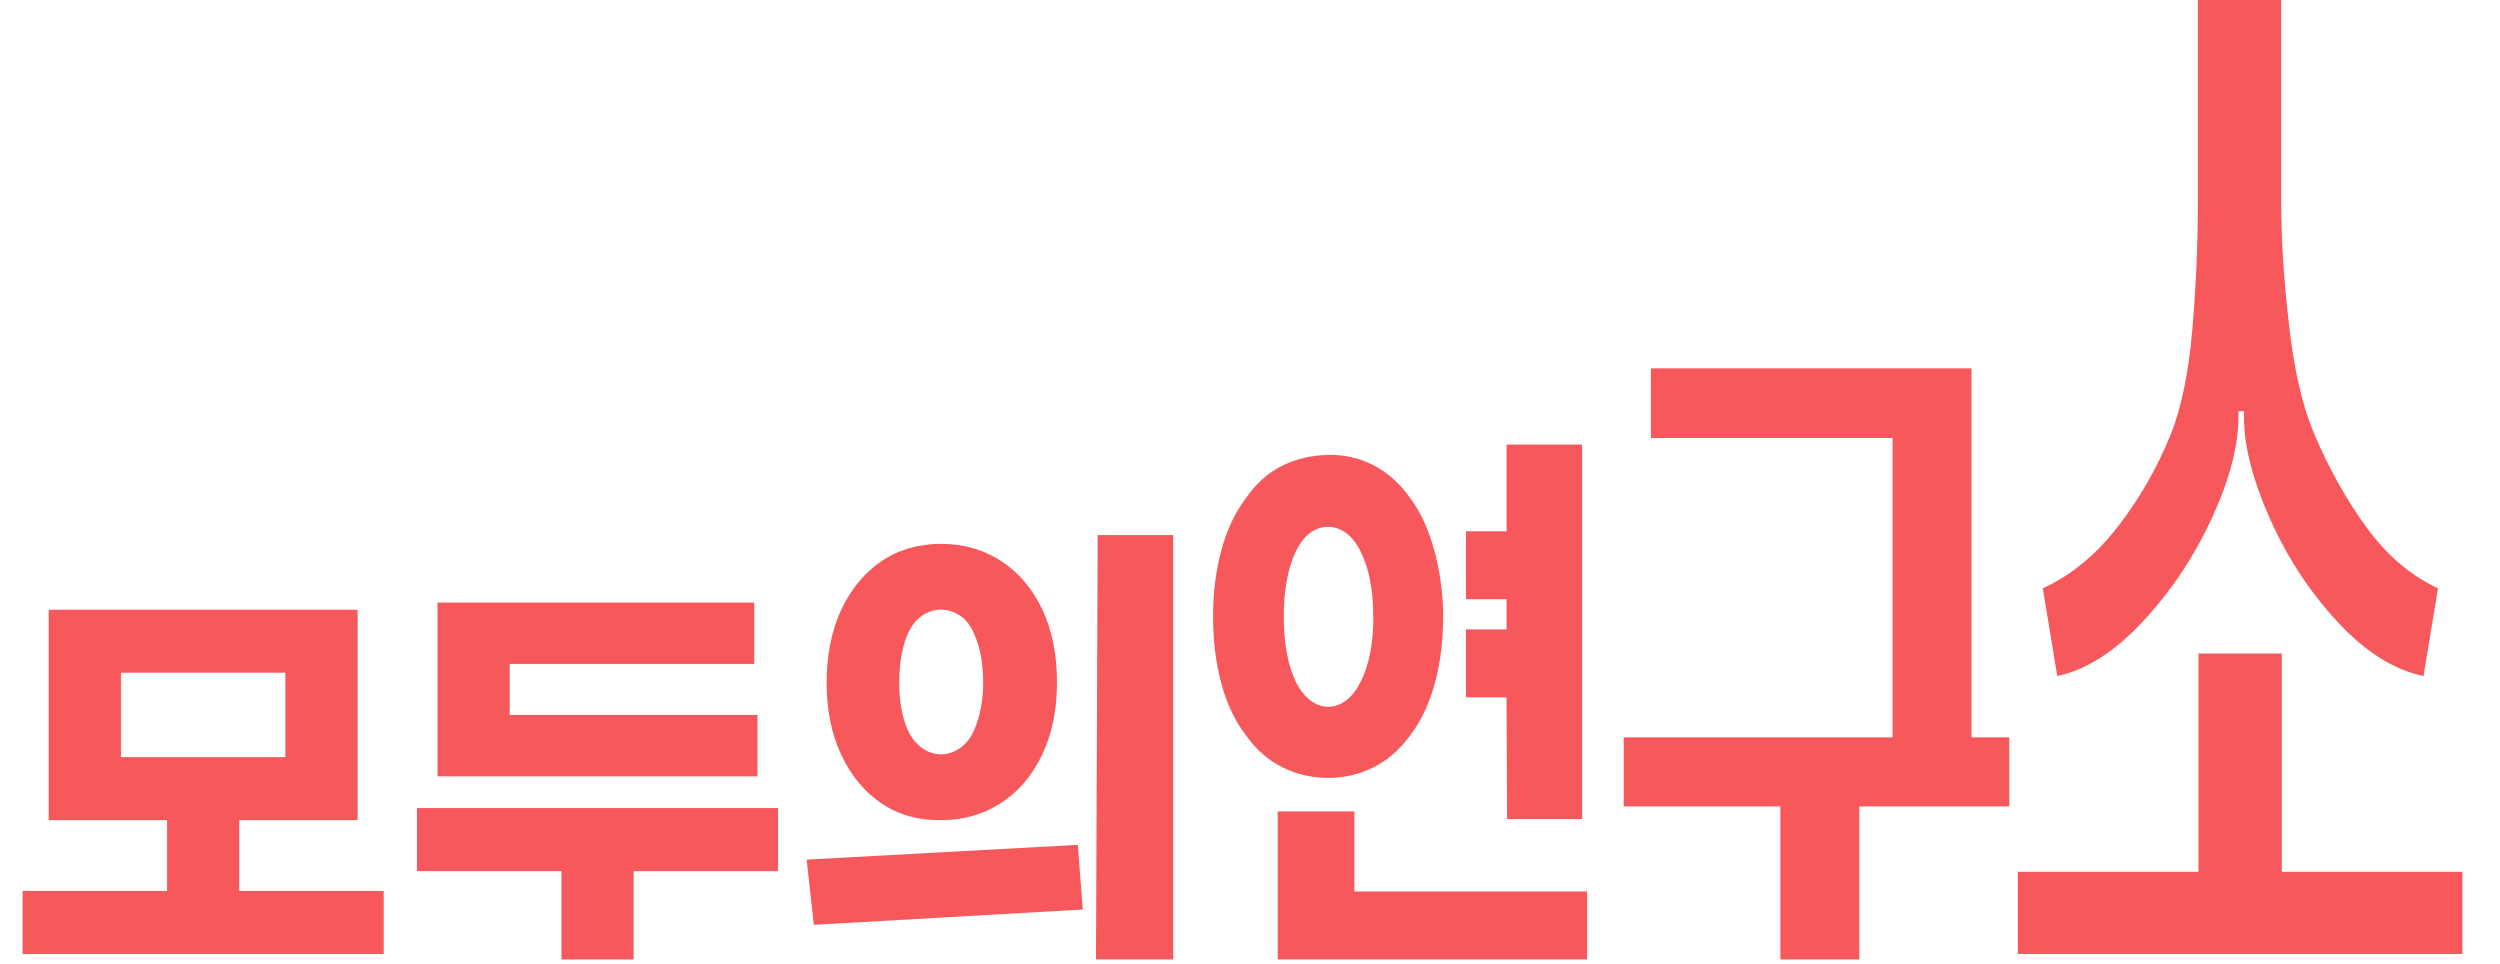
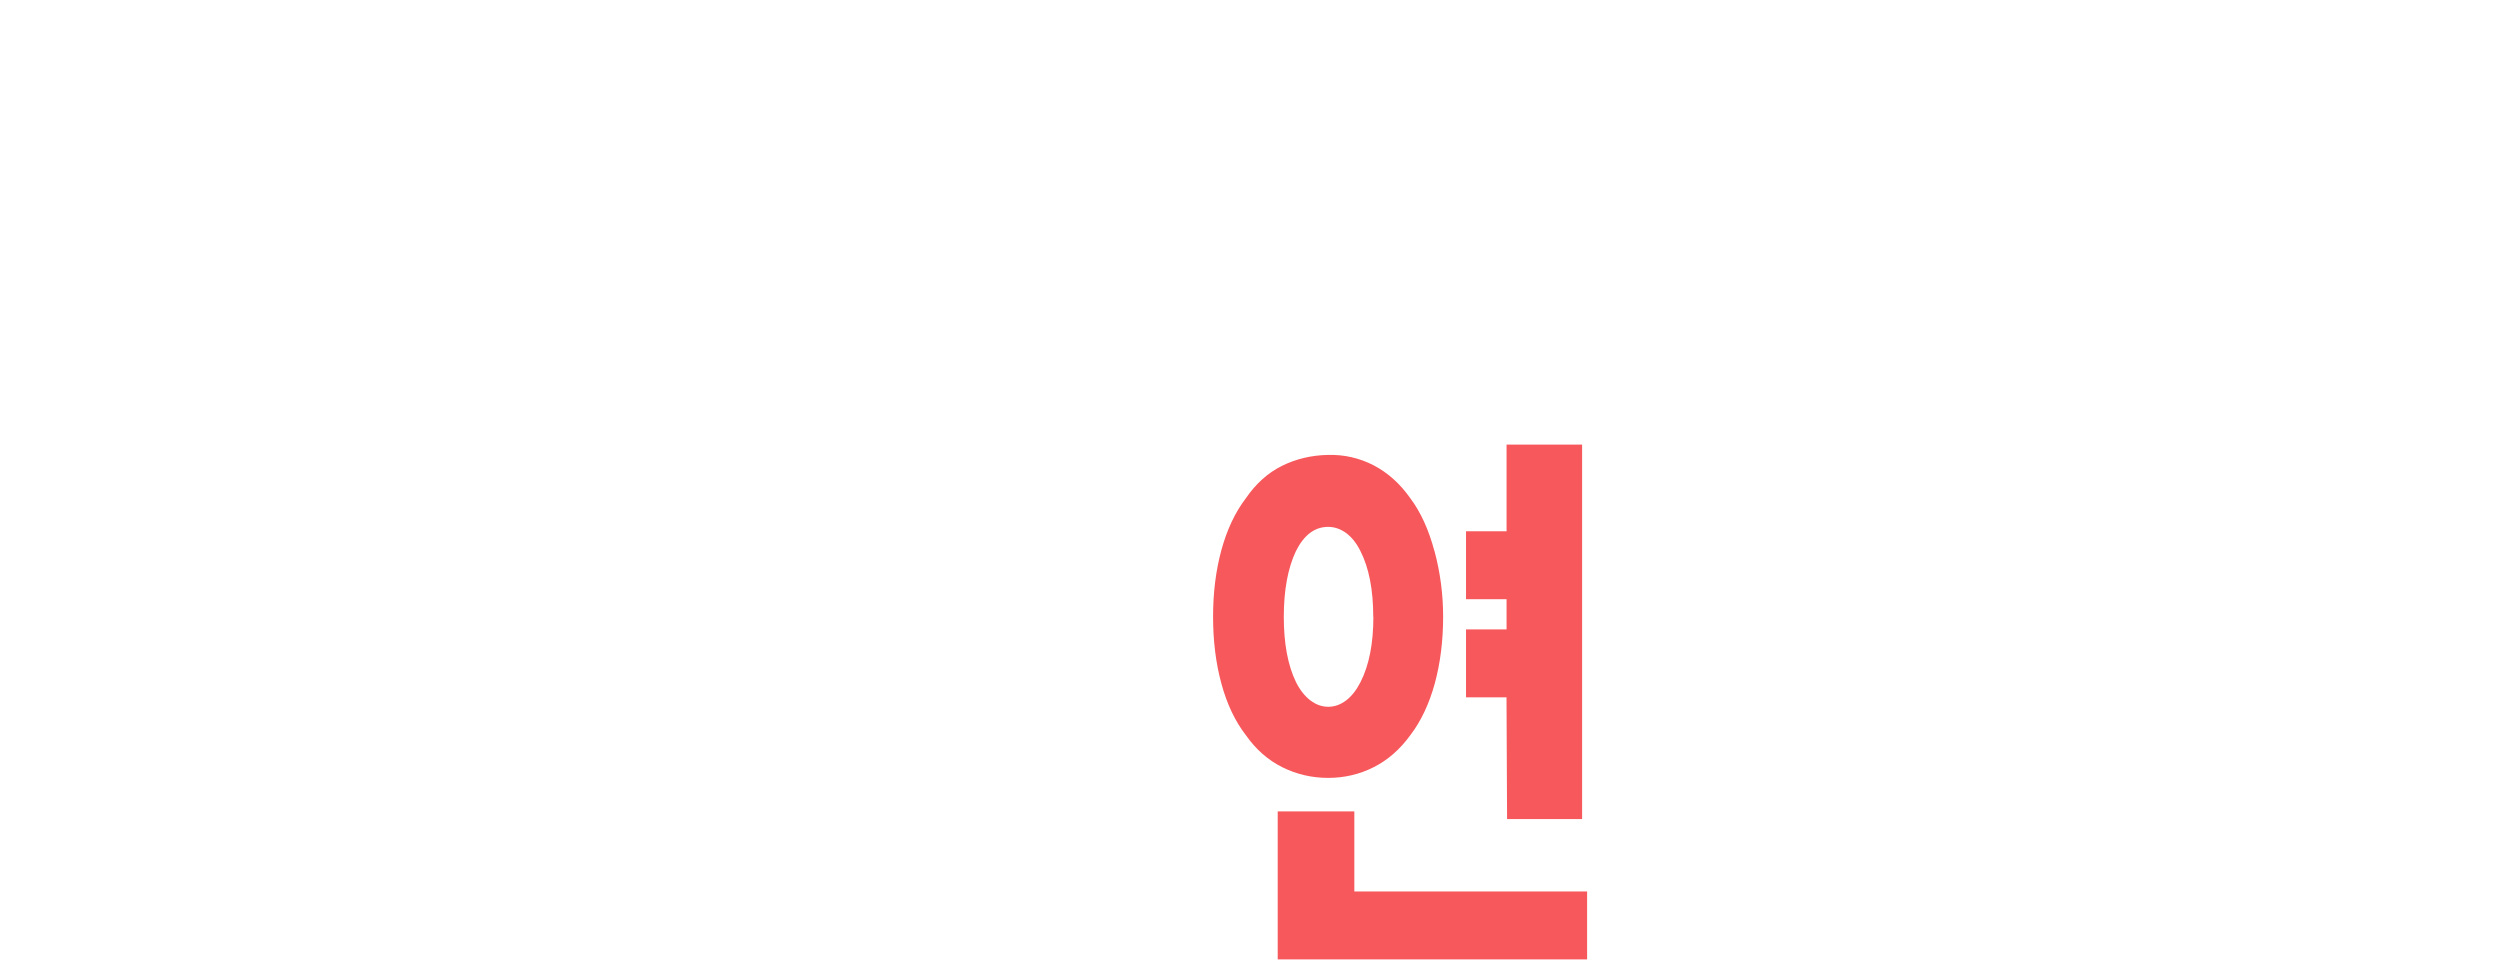
<svg xmlns="http://www.w3.org/2000/svg" width="83" height="32" viewBox="0 0 83 32" fill="none">
-   <path d="M0.75 29.579H5.547V27.23H1.616V20.243H11.873V27.23H7.942V29.579H12.739V31.672H0.75V29.579ZM9.474 25.137V22.334H4.015V25.137H9.476H9.474Z" fill="#F7585C" />
-   <path d="M25.834 28.922H21.037V31.853H18.64V28.922H13.843V26.828H25.832V28.922H25.834ZM25.041 22.042H16.923V23.735H25.149V25.775H14.526V20.006H25.041V22.046V22.042Z" fill="#F7585C" />
-   <path d="M35.945 30.196L27.019 30.704L26.781 28.539L35.783 28.049L35.949 30.198H35.947L35.945 30.196ZM33.241 18.628C33.824 19.009 34.281 19.547 34.605 20.238C34.932 20.932 35.092 21.738 35.092 22.659C35.092 23.58 34.928 24.352 34.605 25.044C34.277 25.737 33.824 26.273 33.241 26.654C32.658 27.035 31.99 27.228 31.241 27.228C30.493 27.241 29.833 27.054 29.267 26.673C28.702 26.292 28.255 25.754 27.931 25.063C27.604 24.369 27.444 23.572 27.444 22.661C27.444 21.751 27.608 20.932 27.931 20.24C28.259 19.547 28.702 19.011 29.267 18.63C29.833 18.249 30.493 18.056 31.241 18.056C31.99 18.056 32.658 18.247 33.241 18.63V18.628ZM32.641 22.659C32.641 22.029 32.543 21.493 32.346 21.059C32.235 20.779 32.078 20.574 31.875 20.44C31.673 20.308 31.461 20.24 31.239 20.24C31.018 20.24 30.81 20.308 30.612 20.44C30.414 20.574 30.254 20.781 30.131 21.059C29.946 21.495 29.855 22.029 29.855 22.659C29.855 23.289 29.948 23.801 30.131 24.223C30.252 24.491 30.414 24.693 30.612 24.833C30.81 24.974 31.016 25.044 31.239 25.044C31.463 25.044 31.673 24.974 31.875 24.833C32.078 24.693 32.237 24.491 32.346 24.223C32.543 23.774 32.641 23.253 32.641 22.659ZM38.95 17.764V31.853H36.387L36.443 17.764H38.95Z" fill="#F7585C" />
  <path d="M47.627 18.3C47.817 19.011 47.912 19.734 47.912 20.474C47.912 21.276 47.819 22.012 47.636 22.687C47.451 23.361 47.183 23.935 46.823 24.408C46.479 24.88 46.075 25.235 45.606 25.471C45.139 25.707 44.634 25.826 44.094 25.826C43.554 25.826 43.045 25.707 42.571 25.471C42.097 25.235 41.695 24.88 41.363 24.408C41.005 23.946 40.735 23.376 40.55 22.695C40.365 22.015 40.274 21.276 40.274 20.474C40.274 19.672 40.367 18.936 40.55 18.262C40.735 17.588 41.003 17.013 41.363 16.541C41.695 16.056 42.094 15.699 42.56 15.467C43.028 15.235 43.539 15.114 44.092 15.103C44.634 15.09 45.136 15.207 45.604 15.448C46.072 15.692 46.479 16.054 46.821 16.539C47.166 17.001 47.434 17.584 47.623 18.296H47.627V18.3ZM52.692 29.596V31.853H42.42V26.939H44.964V29.596H52.692ZM45.592 20.479C45.592 19.581 45.449 18.851 45.166 18.294C45.032 18.026 44.87 17.826 44.685 17.692C44.5 17.56 44.305 17.492 44.094 17.492C43.65 17.492 43.294 17.76 43.026 18.294C42.756 18.864 42.622 19.594 42.622 20.479C42.622 21.364 42.756 22.087 43.026 22.644C43.16 22.912 43.322 23.114 43.507 23.255C43.692 23.395 43.888 23.465 44.098 23.465C44.309 23.465 44.502 23.395 44.69 23.255C44.875 23.114 45.034 22.912 45.17 22.644C45.453 22.087 45.596 21.366 45.596 20.479H45.592ZM48.672 23.153V20.896H50.018V19.894H48.672V17.637H50.018V14.761H52.526V27.192H50.035L50.016 23.151H48.67L48.672 23.153Z" fill="#F7585C" />
-   <path d="M65.456 24.48H66.709V26.773H61.729V31.853H59.108V26.773H53.907V24.48H62.833V14.542H54.809V12.229H65.453V24.478H65.456V24.48Z" fill="#F7585C" />
-   <path d="M66.993 31.672V28.943H72.988V21.698H75.755V28.943H81.75V31.672H66.993ZM70.323 17.473C71.042 16.539 71.622 15.524 72.065 14.433C72.42 13.548 72.66 12.389 72.784 10.957C72.905 9.526 72.969 8.117 72.969 6.735V0H75.736V6.735C75.736 7.937 75.822 9.29 75.996 10.796C76.166 12.3 76.449 13.514 76.845 14.435C77.325 15.563 77.898 16.588 78.57 17.511C79.24 18.434 80.031 19.107 80.942 19.532L80.461 22.444C79.478 22.24 78.523 21.638 77.602 20.64C76.679 19.647 75.934 18.505 75.36 17.218C74.79 15.931 74.501 14.816 74.501 13.869V13.652H74.315V13.869C74.315 14.816 74.02 15.929 73.43 17.211C72.839 18.492 72.075 19.632 71.142 20.634C70.208 21.636 69.261 22.24 68.302 22.444L67.821 19.532C68.768 19.096 69.602 18.409 70.318 17.475L70.323 17.473Z" fill="#F7585C" />
</svg>